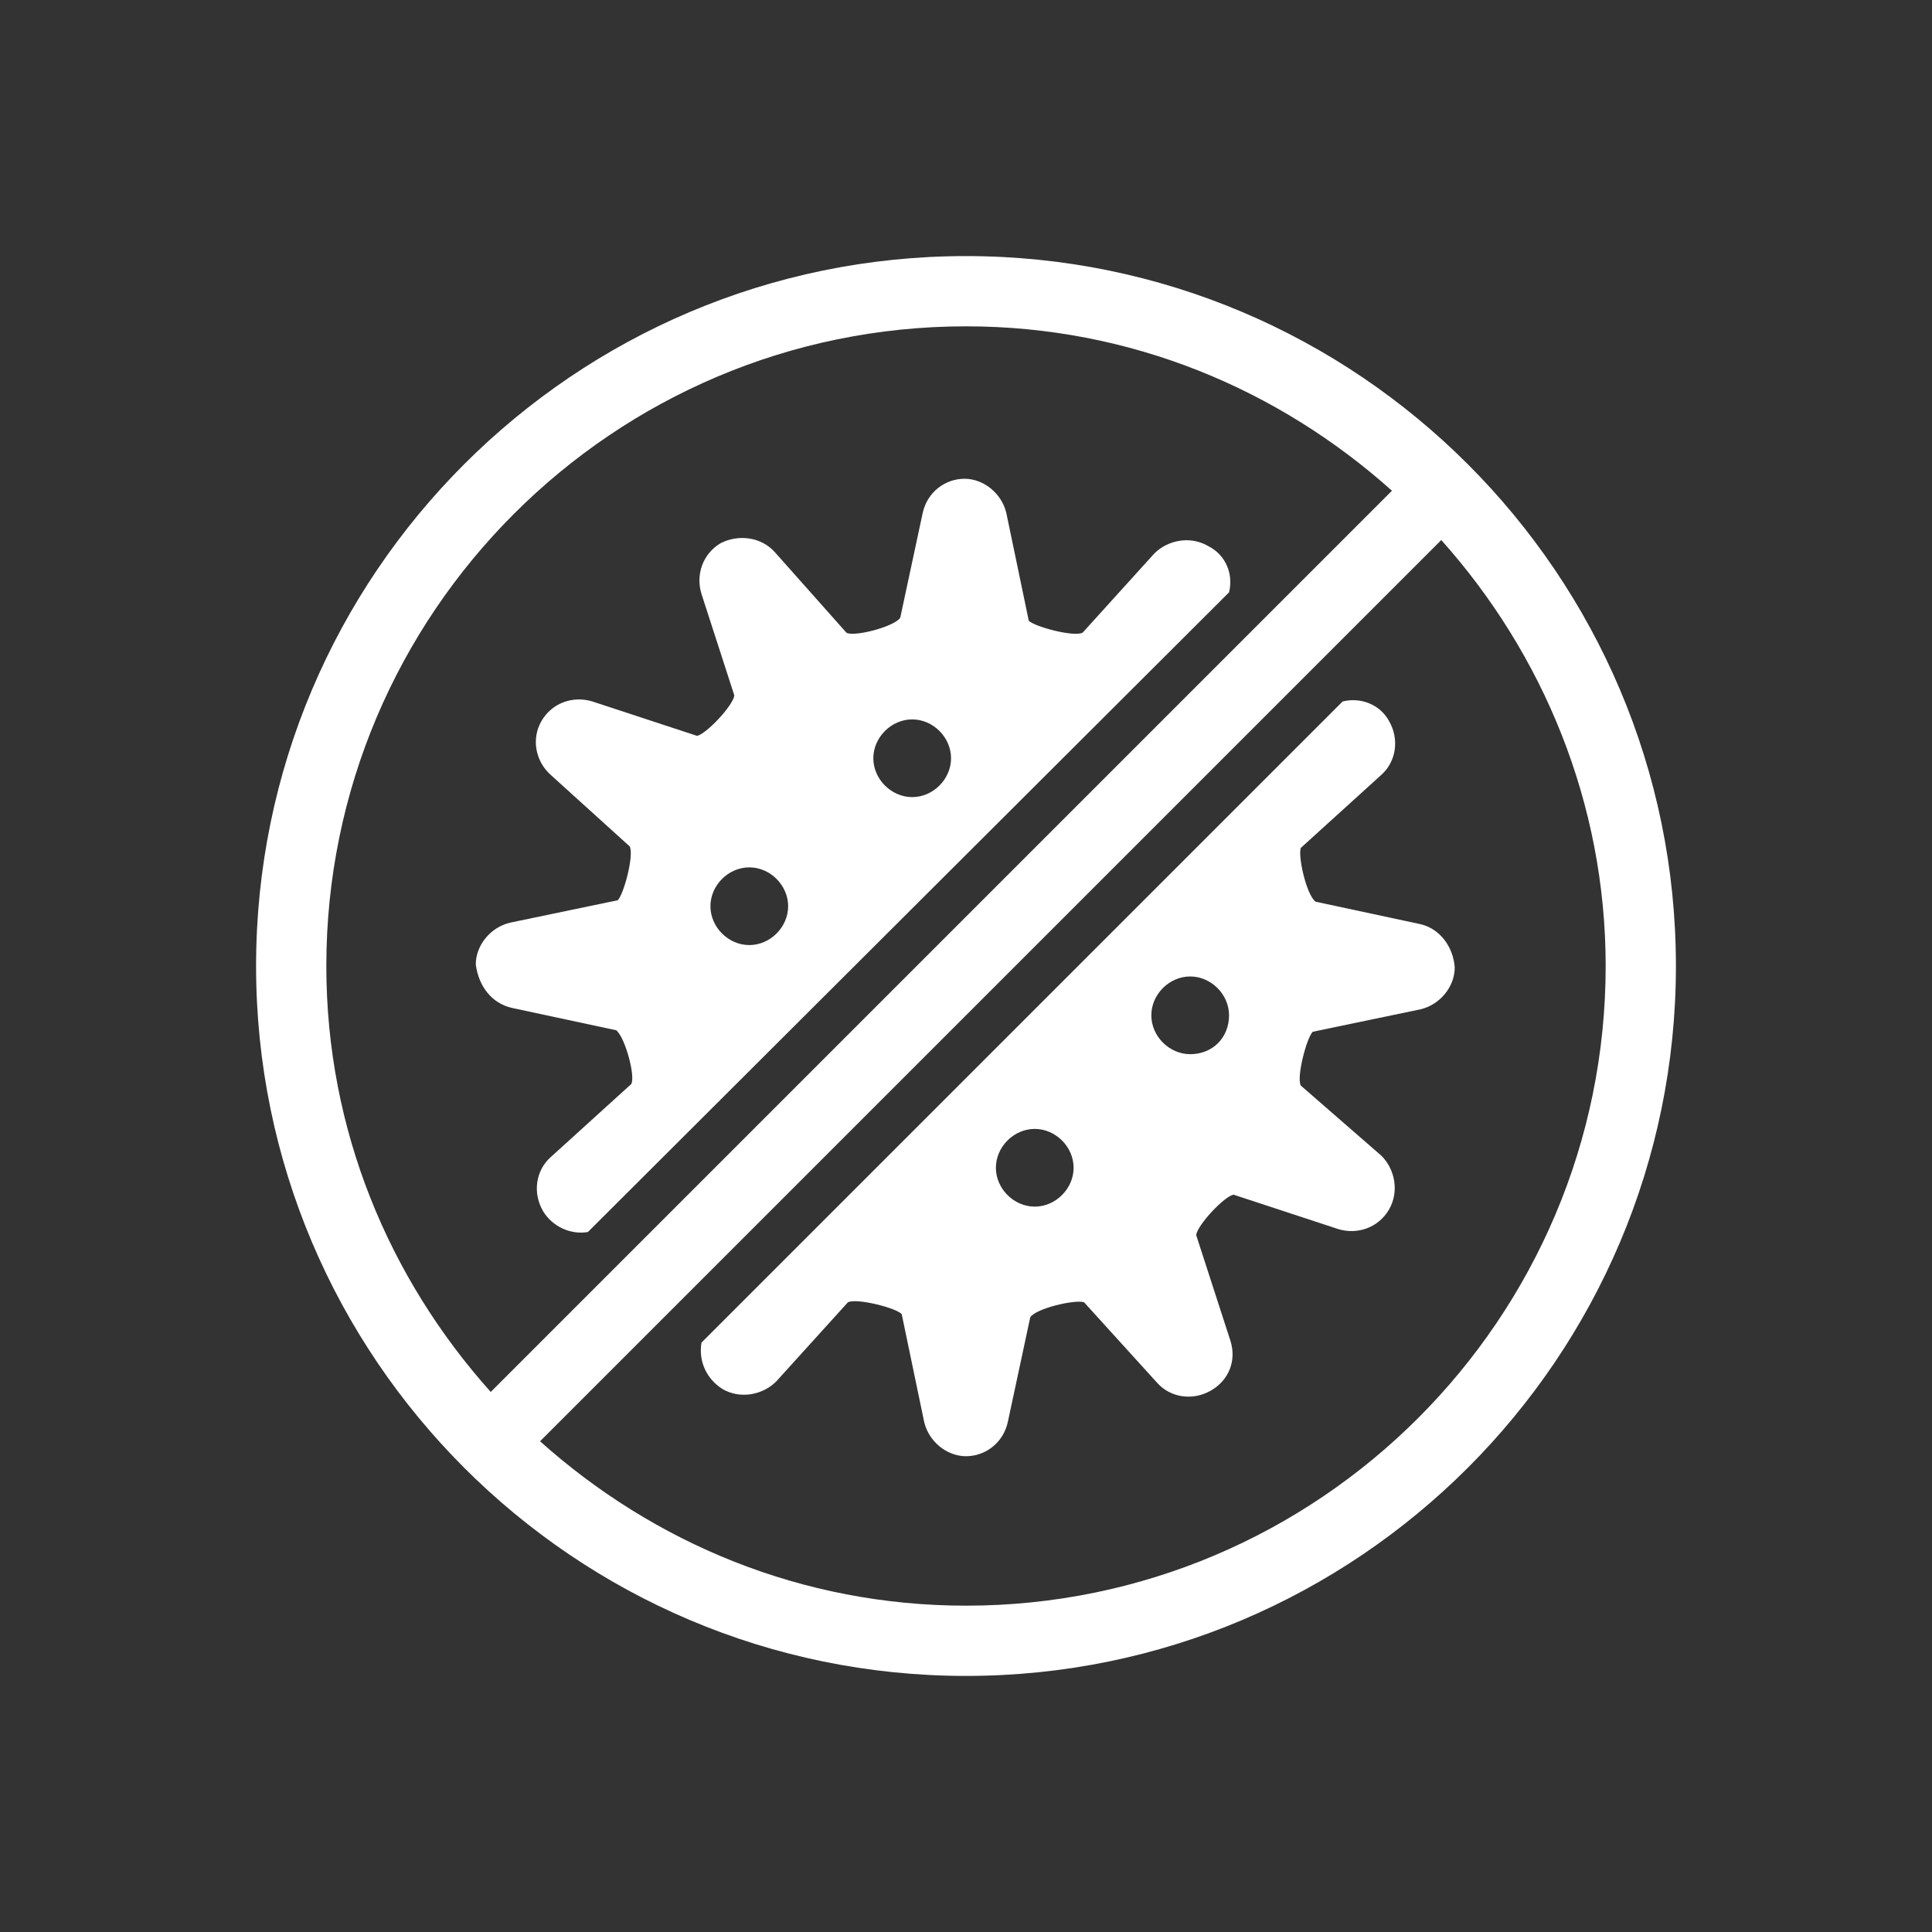
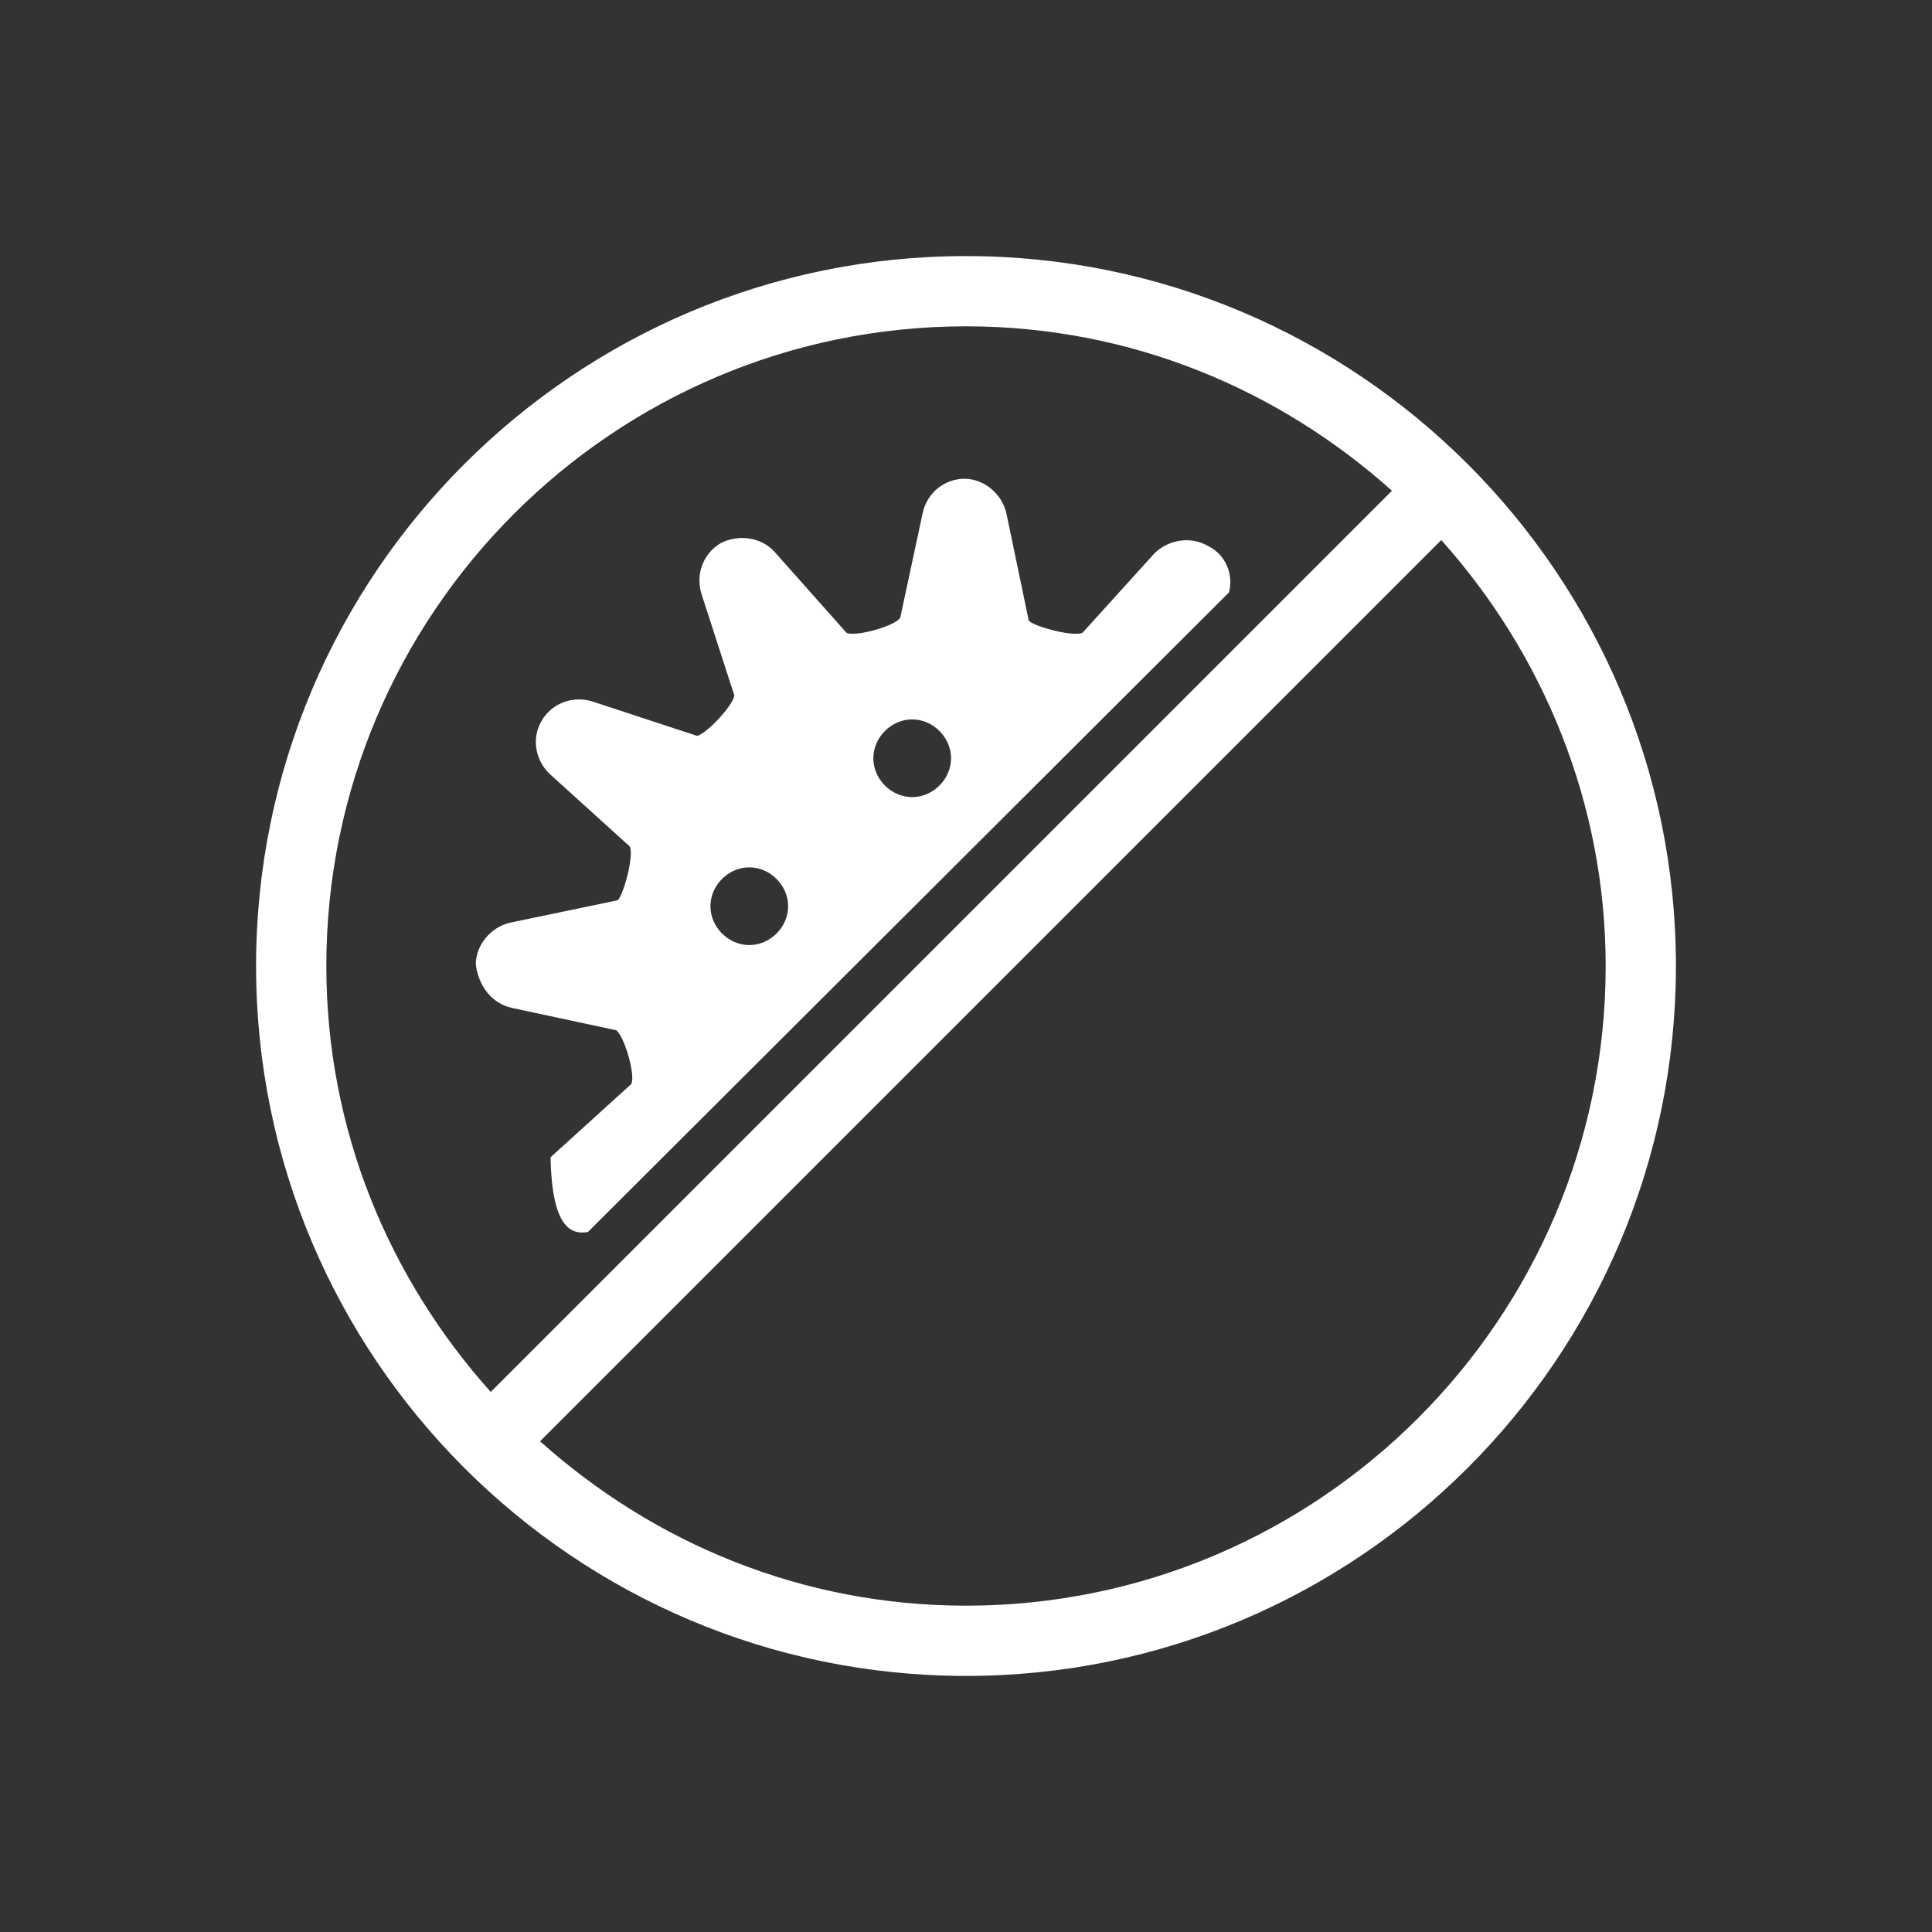
<svg xmlns="http://www.w3.org/2000/svg" width="106" height="106" viewBox="0 0 106 106" fill="none">
  <rect x="0" y="0" width="106" height="106" fill="#333333" stroke="none" />
  <path d="M53 14.05C31.516 14.05 14.05 31.516 14.05 53C14.05 74.484 31.516 91.95 53 91.95C74.484 91.95 91.95 74.484 91.95 53C91.95 31.516 74.484 14.05 53 14.05ZM17.904 53C17.904 33.648 33.648 17.904 53 17.904C62.02 17.904 70.138 21.348 76.37 26.924L26.924 76.37C21.348 70.138 17.904 62.02 17.904 53ZM53 88.096C43.98 88.096 35.862 84.652 29.63 79.076L79.076 29.63C84.652 35.862 88.096 44.062 88.096 53C88.096 72.352 72.352 88.096 53 88.096Z" fill="white" />
-   <path d="M77.928 50.704L72.188 49.474C71.696 49.146 71.204 47.014 71.368 46.522L75.796 42.504C76.616 41.766 76.78 40.536 76.206 39.552C75.714 38.65 74.648 38.24 73.664 38.486L38.486 73.664C38.322 74.648 38.732 75.632 39.634 76.206C40.618 76.78 41.848 76.534 42.586 75.796L46.522 71.45C47.014 71.204 49.228 71.778 49.474 72.106L50.704 78.01C50.95 79.076 51.934 79.896 53 79.896C54.066 79.896 55.05 79.158 55.296 78.01L56.526 72.27C56.854 71.778 58.986 71.286 59.478 71.45L63.496 75.878C64.234 76.698 65.464 76.862 66.448 76.288C67.432 75.714 67.842 74.648 67.514 73.582L65.628 67.76C65.71 67.186 67.186 65.628 67.678 65.546L73.418 67.432C74.484 67.76 75.632 67.35 76.206 66.366C76.78 65.382 76.534 64.152 75.796 63.414L71.368 59.56C71.122 59.068 71.696 56.936 72.024 56.608L77.928 55.378C78.994 55.132 79.814 54.148 79.814 53.082C79.732 51.934 78.994 50.95 77.928 50.704ZM56.772 66.202C55.624 66.202 54.64 65.218 54.64 64.07C54.64 62.922 55.624 61.938 56.772 61.938C57.92 61.938 58.904 62.922 58.904 64.07C58.904 65.218 57.92 66.202 56.772 66.202ZM65.3 57.838C64.152 57.838 63.168 56.854 63.168 55.706C63.168 54.558 64.152 53.574 65.3 53.574C66.448 53.574 67.432 54.558 67.432 55.706C67.432 56.936 66.53 57.838 65.3 57.838Z" fill="white" />
-   <path d="M28.072 55.296L33.812 56.526C34.304 56.936 34.878 59.068 34.632 59.478L30.204 63.496C29.384 64.234 29.22 65.464 29.794 66.448C30.286 67.268 31.27 67.76 32.254 67.596L67.432 32.5C67.678 31.516 67.268 30.45 66.284 29.958C65.3 29.384 64.07 29.63 63.332 30.368L59.396 34.714C58.904 34.96 56.772 34.386 56.444 34.058L55.214 28.154C54.968 27.088 53.984 26.268 52.918 26.268C51.852 26.268 50.868 27.006 50.622 28.154L49.392 33.894C49.064 34.386 46.85 34.96 46.44 34.714L42.504 30.286C41.766 29.466 40.536 29.302 39.552 29.794C38.568 30.368 38.158 31.516 38.486 32.582L40.29 38.158C40.208 38.732 38.732 40.29 38.24 40.372L32.5 38.486C31.434 38.158 30.286 38.568 29.712 39.552C29.138 40.536 29.384 41.766 30.204 42.504L34.55 46.44C34.796 46.932 34.222 49.064 33.894 49.392L27.99 50.622C26.924 50.868 26.104 51.852 26.104 52.918C26.268 54.148 27.006 55.05 28.072 55.296ZM50.048 39.47C51.196 39.47 52.18 40.454 52.18 41.602C52.18 42.75 51.196 43.734 50.048 43.734C48.9 43.734 47.916 42.75 47.916 41.602C47.916 40.454 48.9 39.47 50.048 39.47ZM41.11 47.588C42.258 47.588 43.242 48.572 43.242 49.72C43.242 50.868 42.258 51.852 41.11 51.852C39.962 51.852 38.978 50.868 38.978 49.72C38.978 48.572 39.962 47.588 41.11 47.588Z" fill="white" />
+   <path d="M28.072 55.296L33.812 56.526C34.304 56.936 34.878 59.068 34.632 59.478L30.204 63.496C30.286 67.268 31.27 67.76 32.254 67.596L67.432 32.5C67.678 31.516 67.268 30.45 66.284 29.958C65.3 29.384 64.07 29.63 63.332 30.368L59.396 34.714C58.904 34.96 56.772 34.386 56.444 34.058L55.214 28.154C54.968 27.088 53.984 26.268 52.918 26.268C51.852 26.268 50.868 27.006 50.622 28.154L49.392 33.894C49.064 34.386 46.85 34.96 46.44 34.714L42.504 30.286C41.766 29.466 40.536 29.302 39.552 29.794C38.568 30.368 38.158 31.516 38.486 32.582L40.29 38.158C40.208 38.732 38.732 40.29 38.24 40.372L32.5 38.486C31.434 38.158 30.286 38.568 29.712 39.552C29.138 40.536 29.384 41.766 30.204 42.504L34.55 46.44C34.796 46.932 34.222 49.064 33.894 49.392L27.99 50.622C26.924 50.868 26.104 51.852 26.104 52.918C26.268 54.148 27.006 55.05 28.072 55.296ZM50.048 39.47C51.196 39.47 52.18 40.454 52.18 41.602C52.18 42.75 51.196 43.734 50.048 43.734C48.9 43.734 47.916 42.75 47.916 41.602C47.916 40.454 48.9 39.47 50.048 39.47ZM41.11 47.588C42.258 47.588 43.242 48.572 43.242 49.72C43.242 50.868 42.258 51.852 41.11 51.852C39.962 51.852 38.978 50.868 38.978 49.72C38.978 48.572 39.962 47.588 41.11 47.588Z" fill="white" />
</svg>